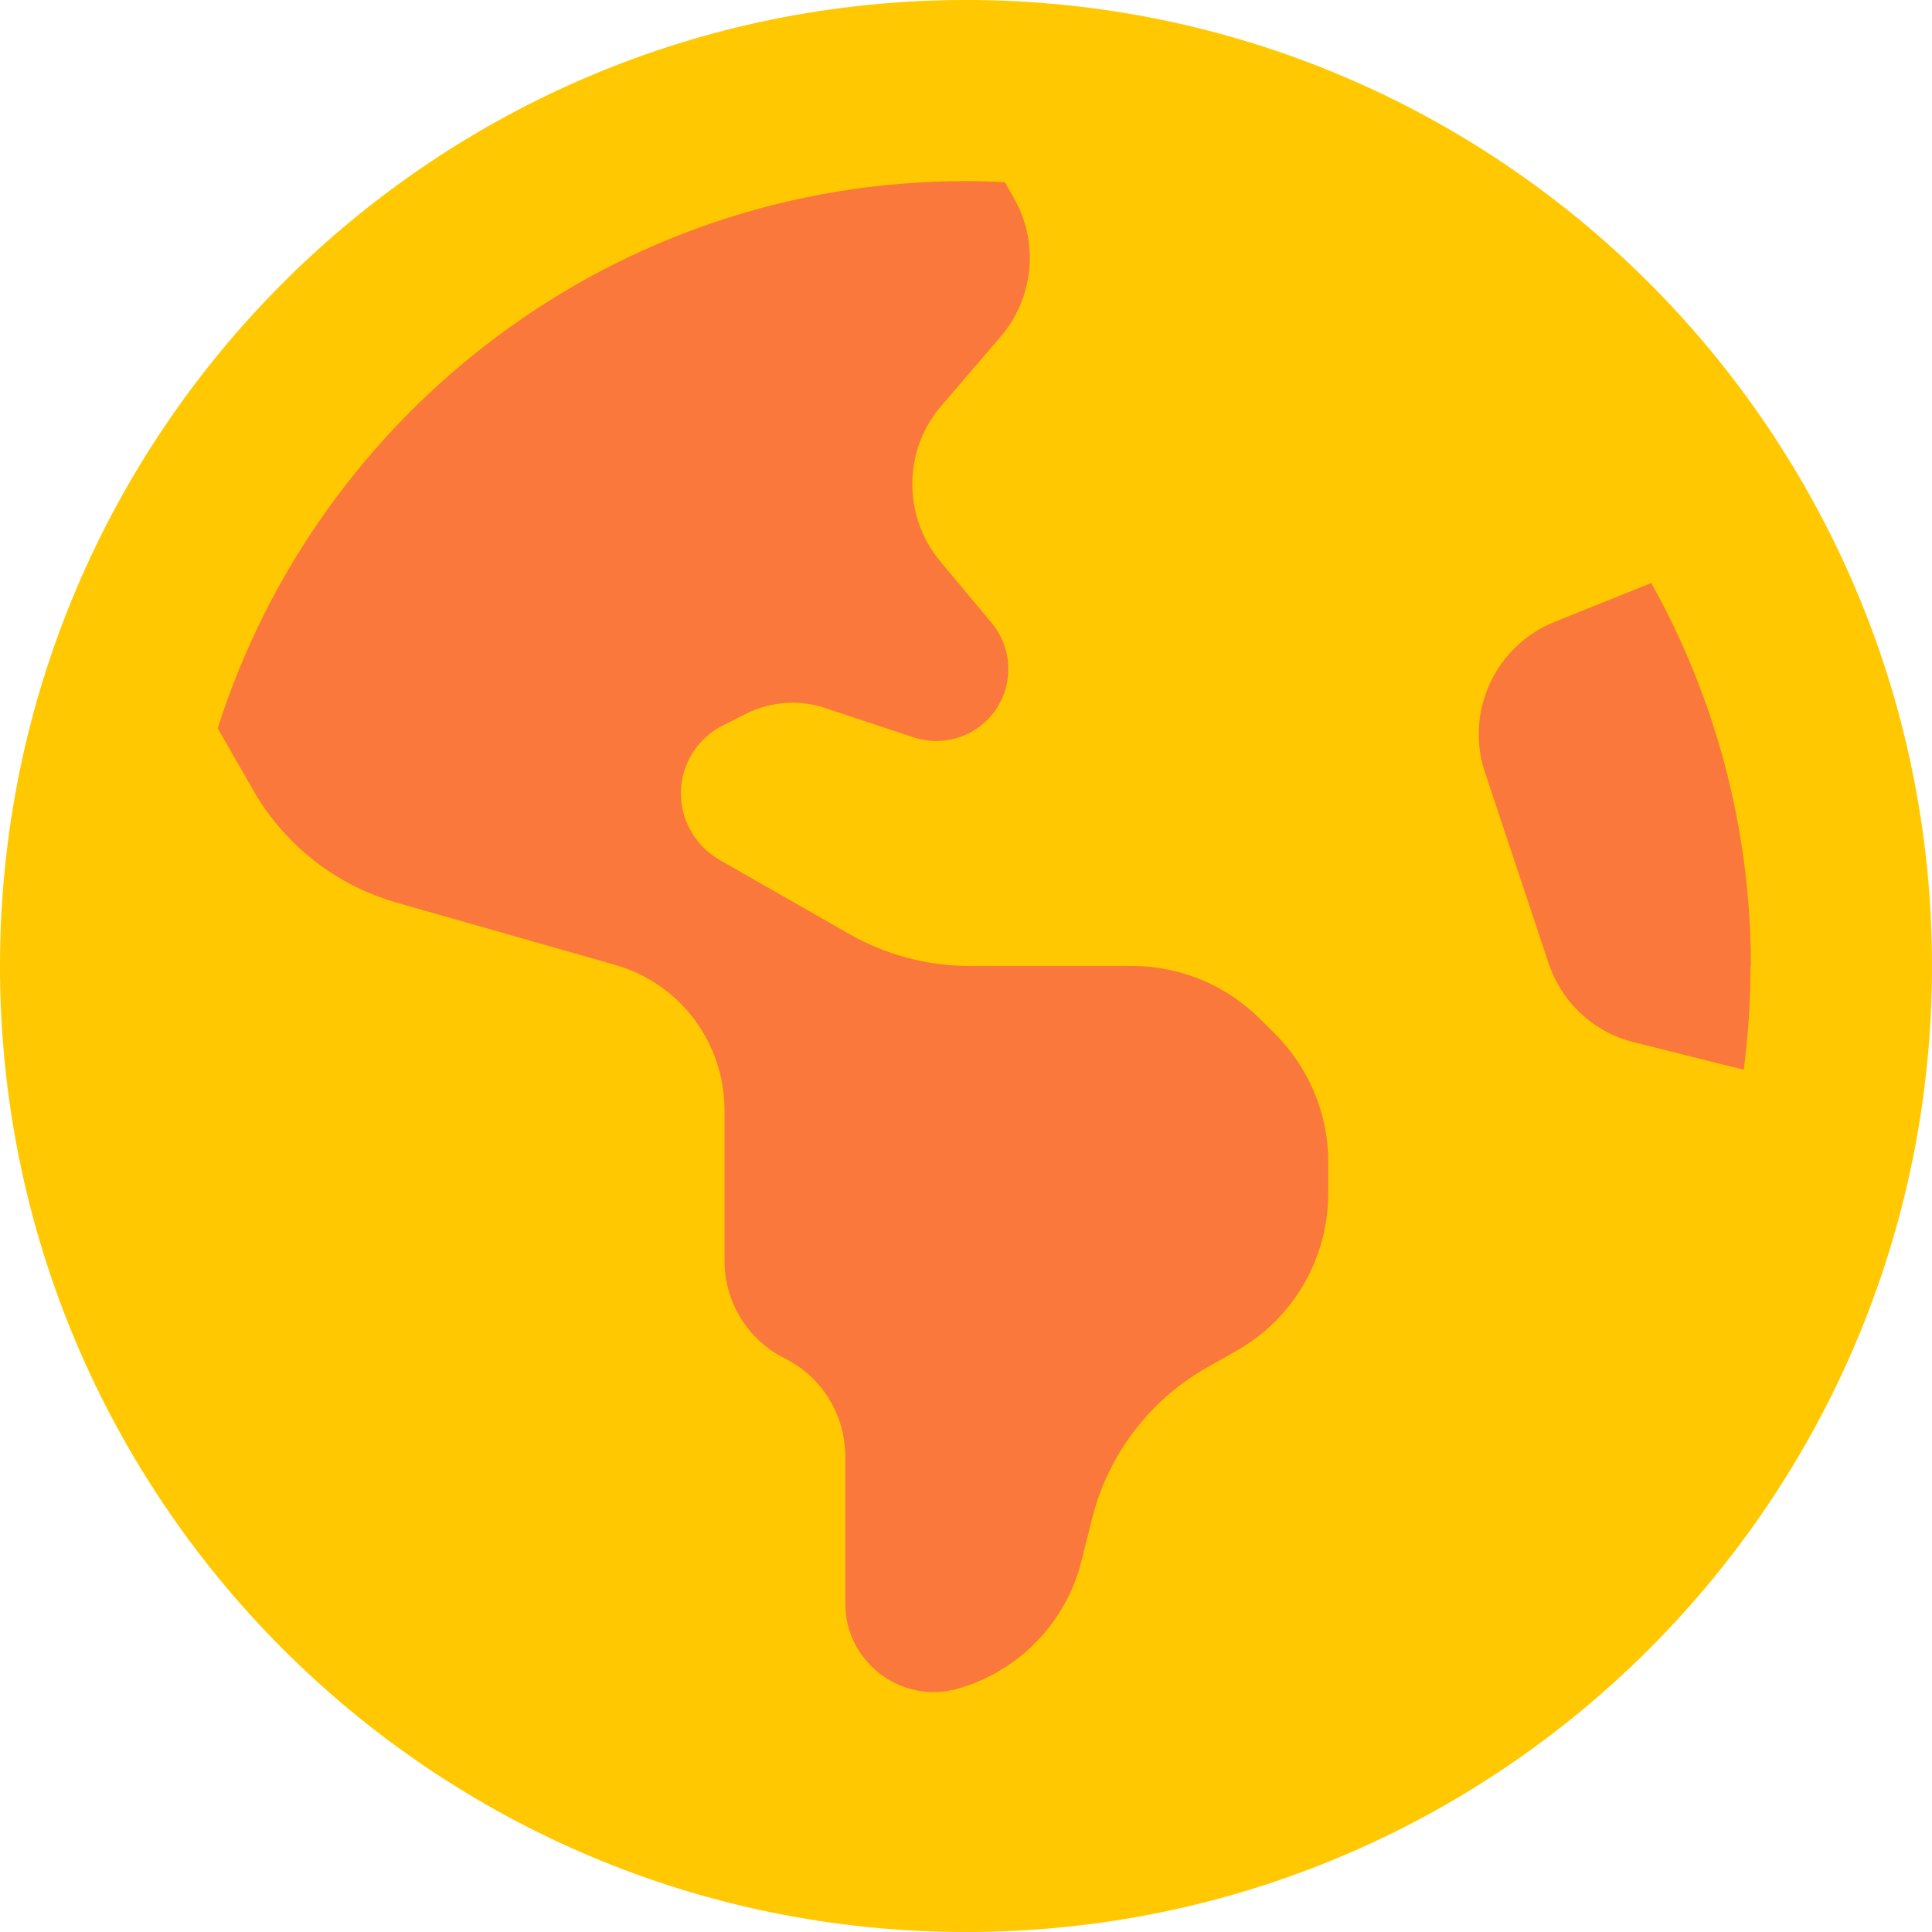
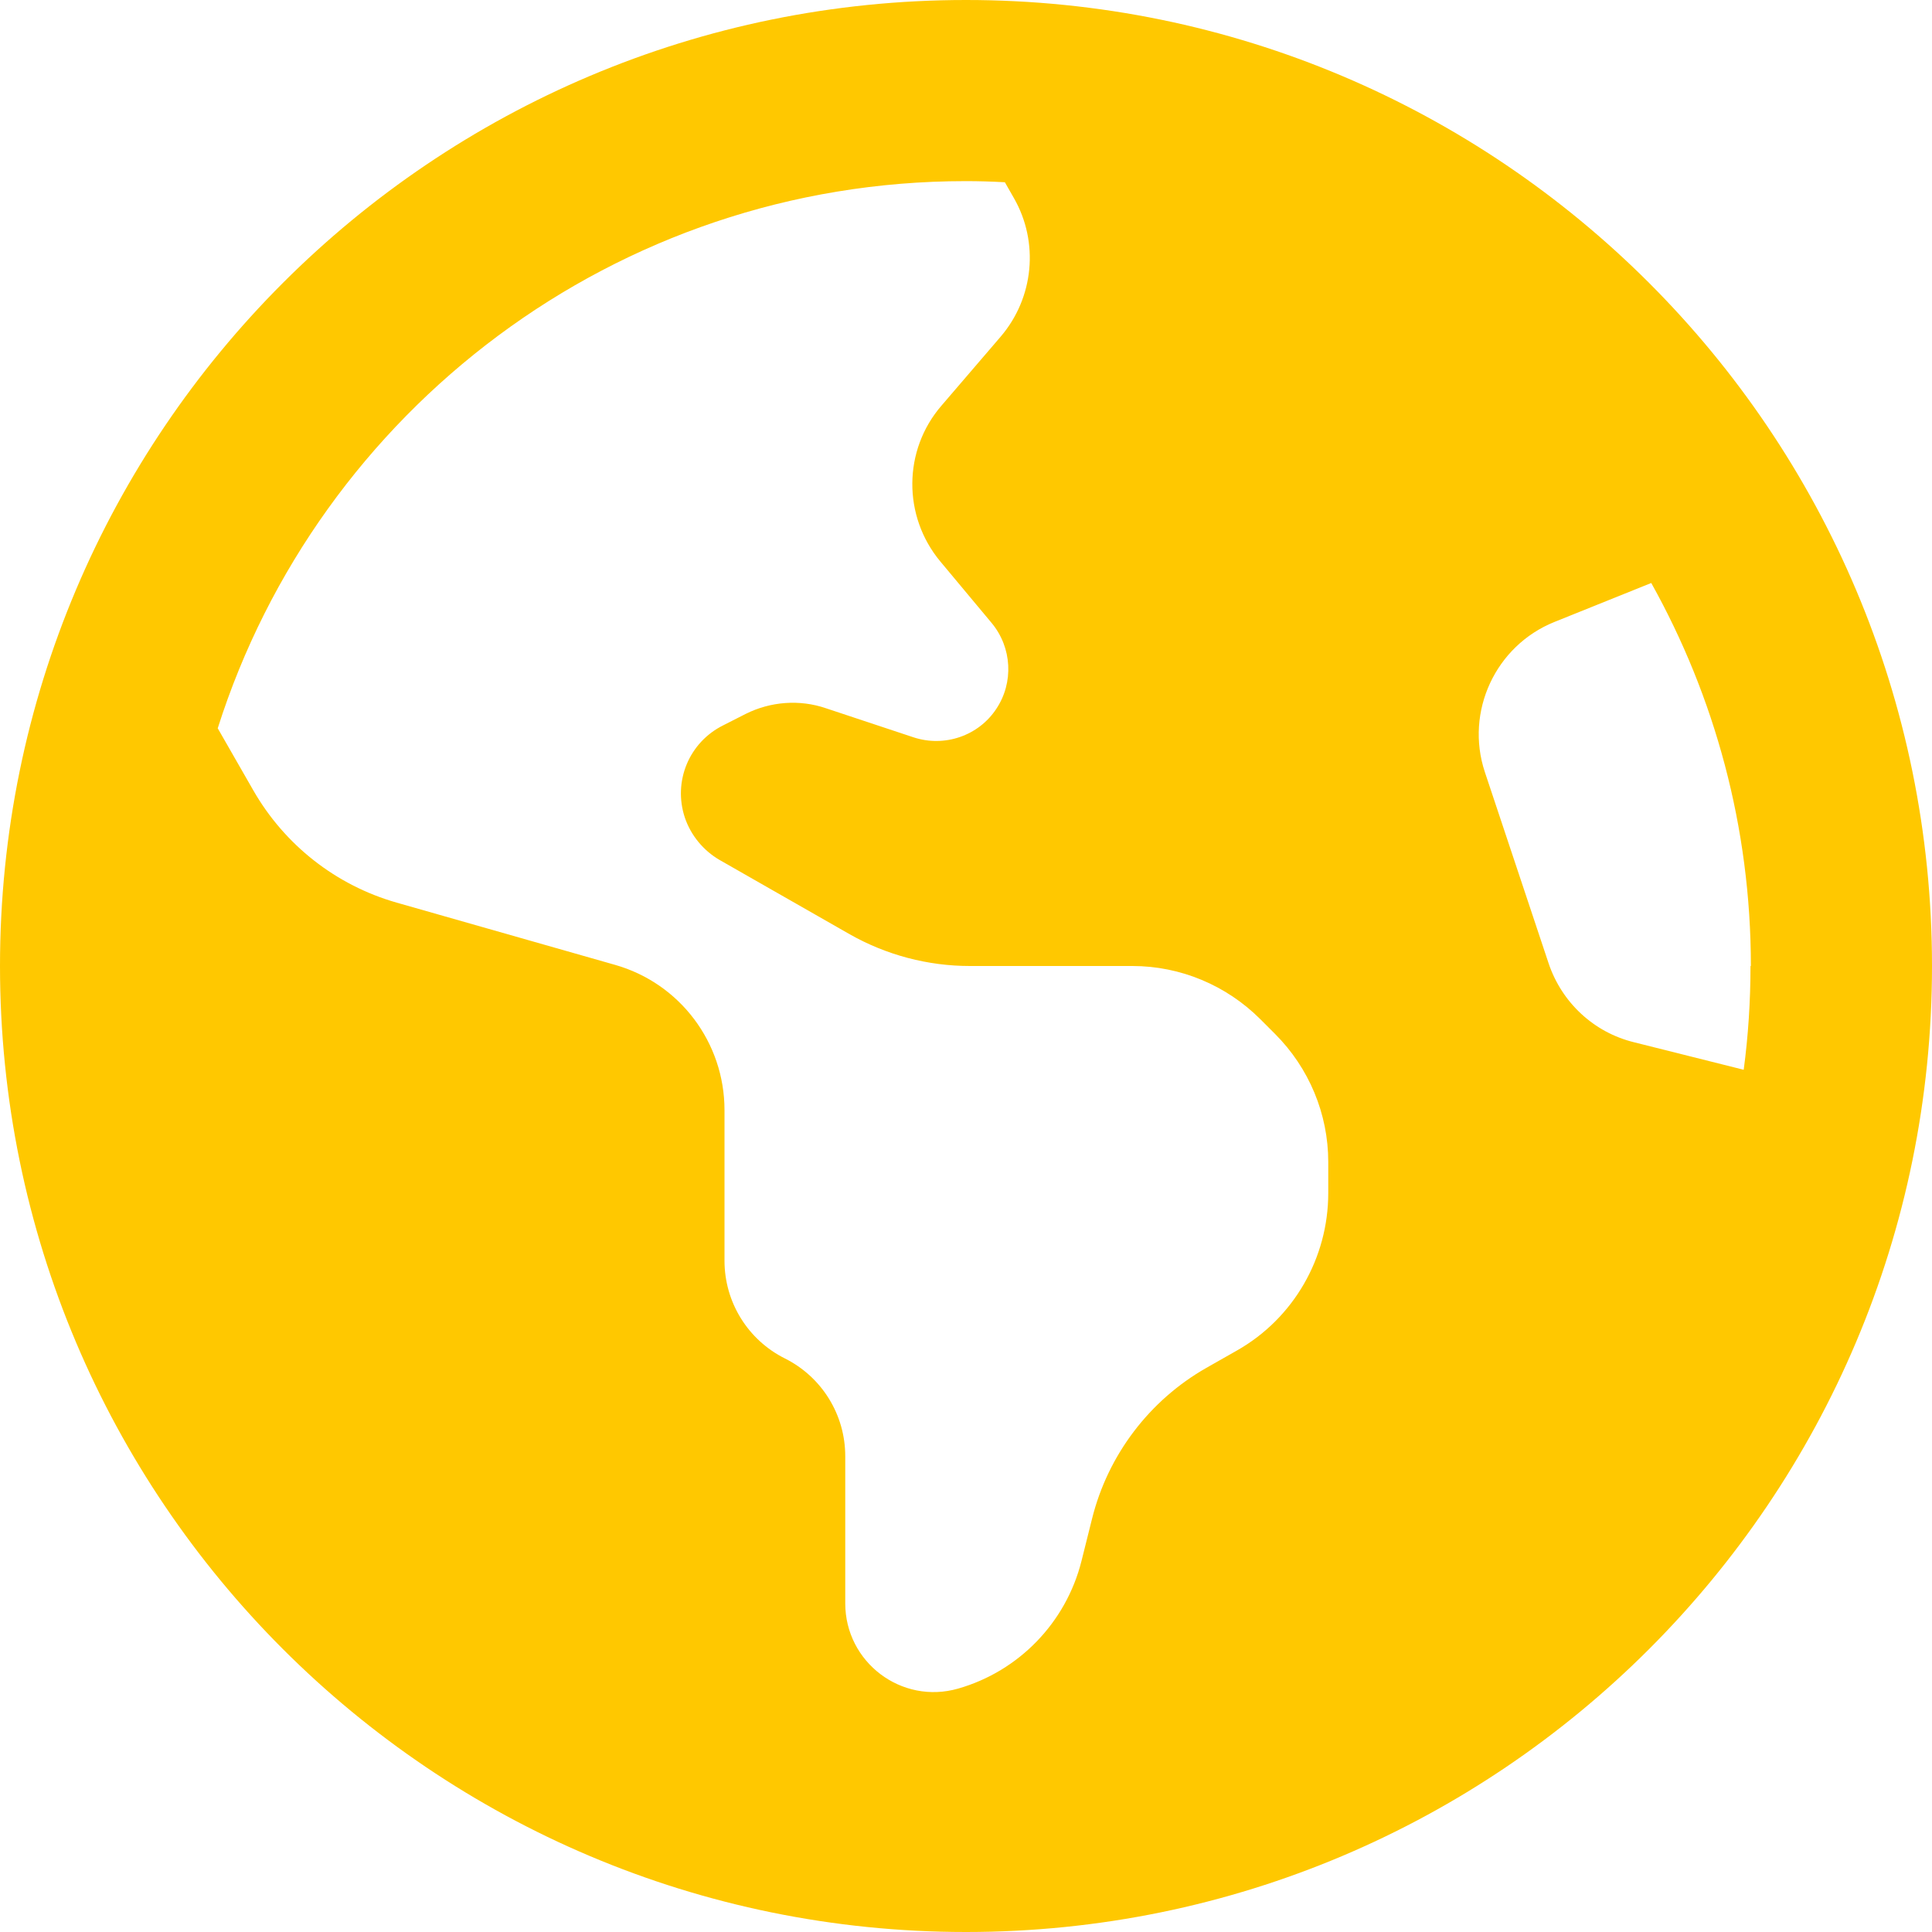
<svg xmlns="http://www.w3.org/2000/svg" version="1.1" id="Layer_1" x="0px" y="0px" viewBox="0 0 512 512" style="enable-background:new 0 0 512 512;" xml:space="preserve">
  <style type="text/css">
	.st0{fill:#FA783C;}
	.st1{fill:#FFC800;}
</style>
-   <circle class="st0" cx="256" cy="248.2" r="231.8" />
  <path class="st1" d="M57.7,193l9.4,16.4c8.3,14.5,21.9,25.2,38,29.8l57.9,16.5c17.2,4.9,29,20.6,29,38.5v39.9c0,11,6.2,21,16,25.9  s16,14.9,16,25.9v39c0,15.6,14.9,26.9,29.9,22.6c16.1-4.6,28.6-17.5,32.7-33.8l2.8-11.2c4.2-16.9,15.2-31.4,30.3-40l8.1-4.6  c15-8.5,24.2-24.5,24.2-41.7v-8.3c0-12.7-5.1-24.9-14.1-33.9l-3.9-3.9c-9-9-21.2-14.1-33.9-14.1H257c-11.1,0-22.1-2.9-31.8-8.4  l-34.5-19.7c-4.3-2.5-7.6-6.5-9.2-11.2c-3.2-9.6,1.1-20,10.2-24.5l5.9-3c6.6-3.3,14.3-3.9,21.3-1.5l23.2,7.7  c8.2,2.7,17.2-0.4,21.9-7.5c4.7-7,4.2-16.3-1.2-22.8l-13.6-16.3c-10-12-9.9-29.5,0.3-41.3l15.7-18.3c8.8-10.3,10.2-25,3.5-36.7  l-2.4-4.2c-3.5-0.2-6.9-0.3-10.4-0.3C163.1,48,84.4,108.9,57.7,193z M464,256c0-36.8-9.6-71.4-26.4-101.5L412,164.8  c-15.7,6.3-23.8,23.8-18.5,39.8l16.9,50.7c3.5,10.4,12,18.3,22.6,20.9l29.1,7.3c1.2-9,1.8-18.2,1.8-27.5H464z M0,256  C0,114.6,114.6,0,256,0s256,114.6,256,256S397.4,512,256,512S0,397.4,0,256z" />
</svg>